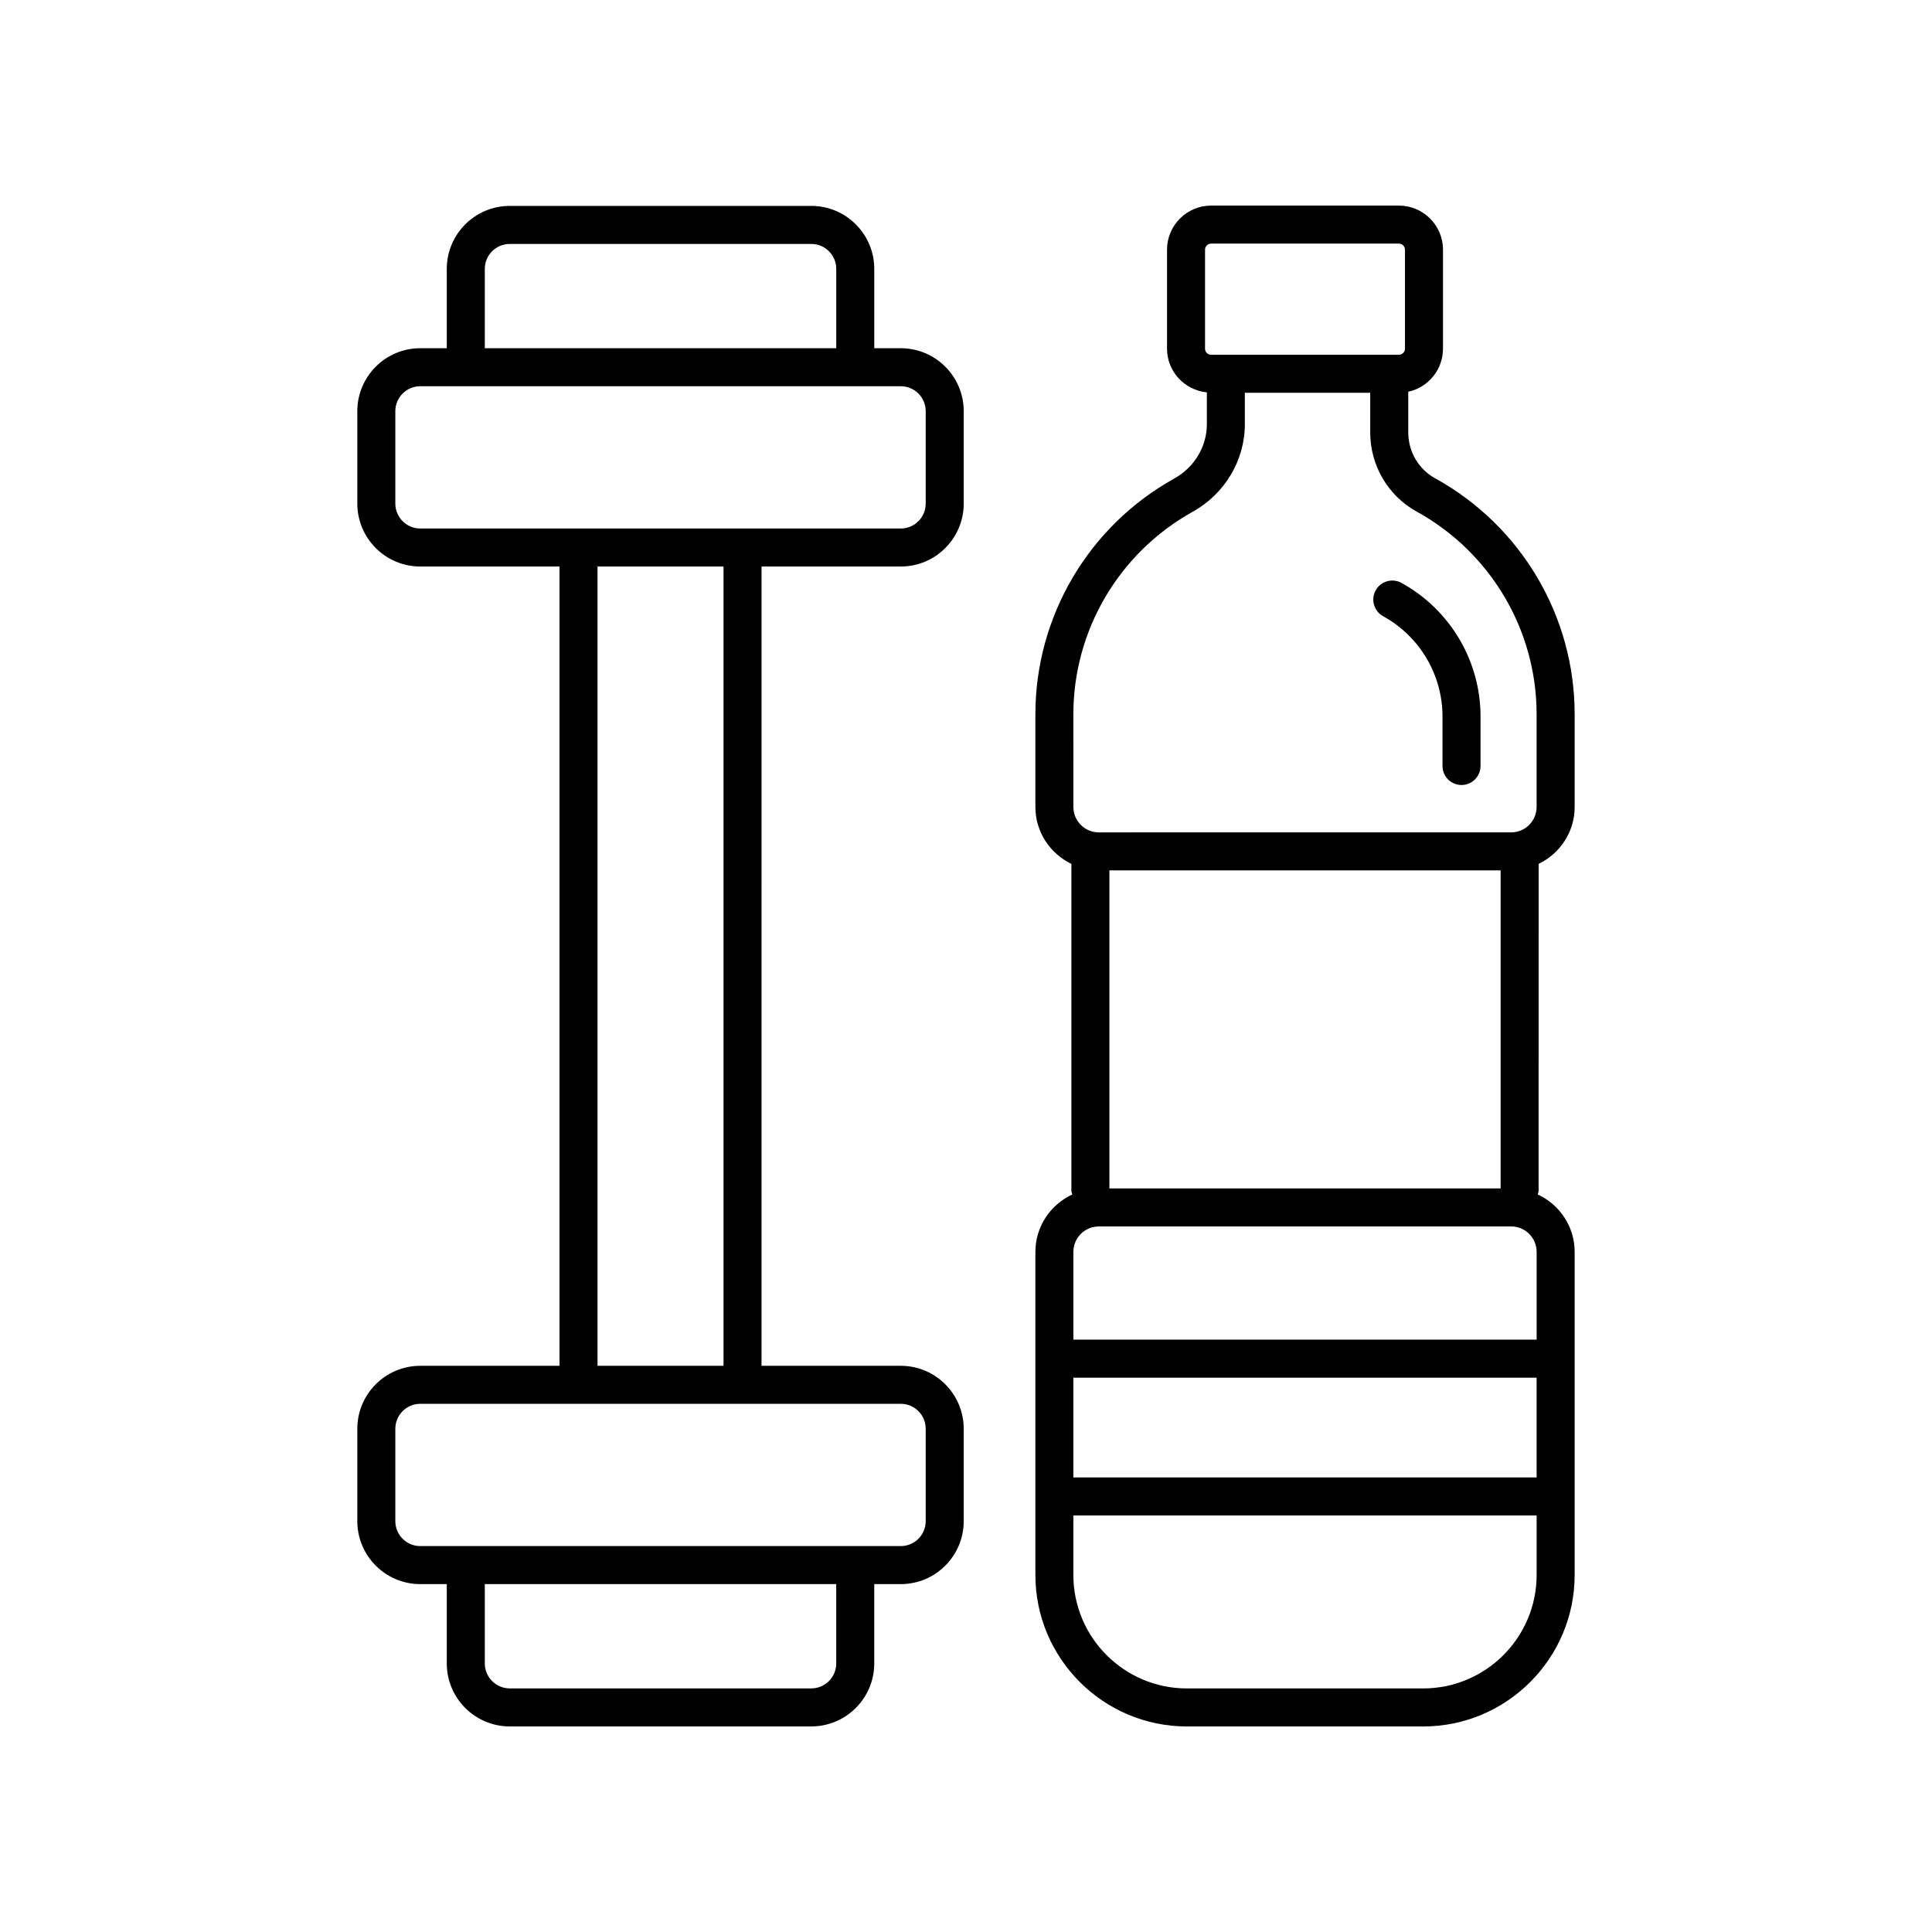
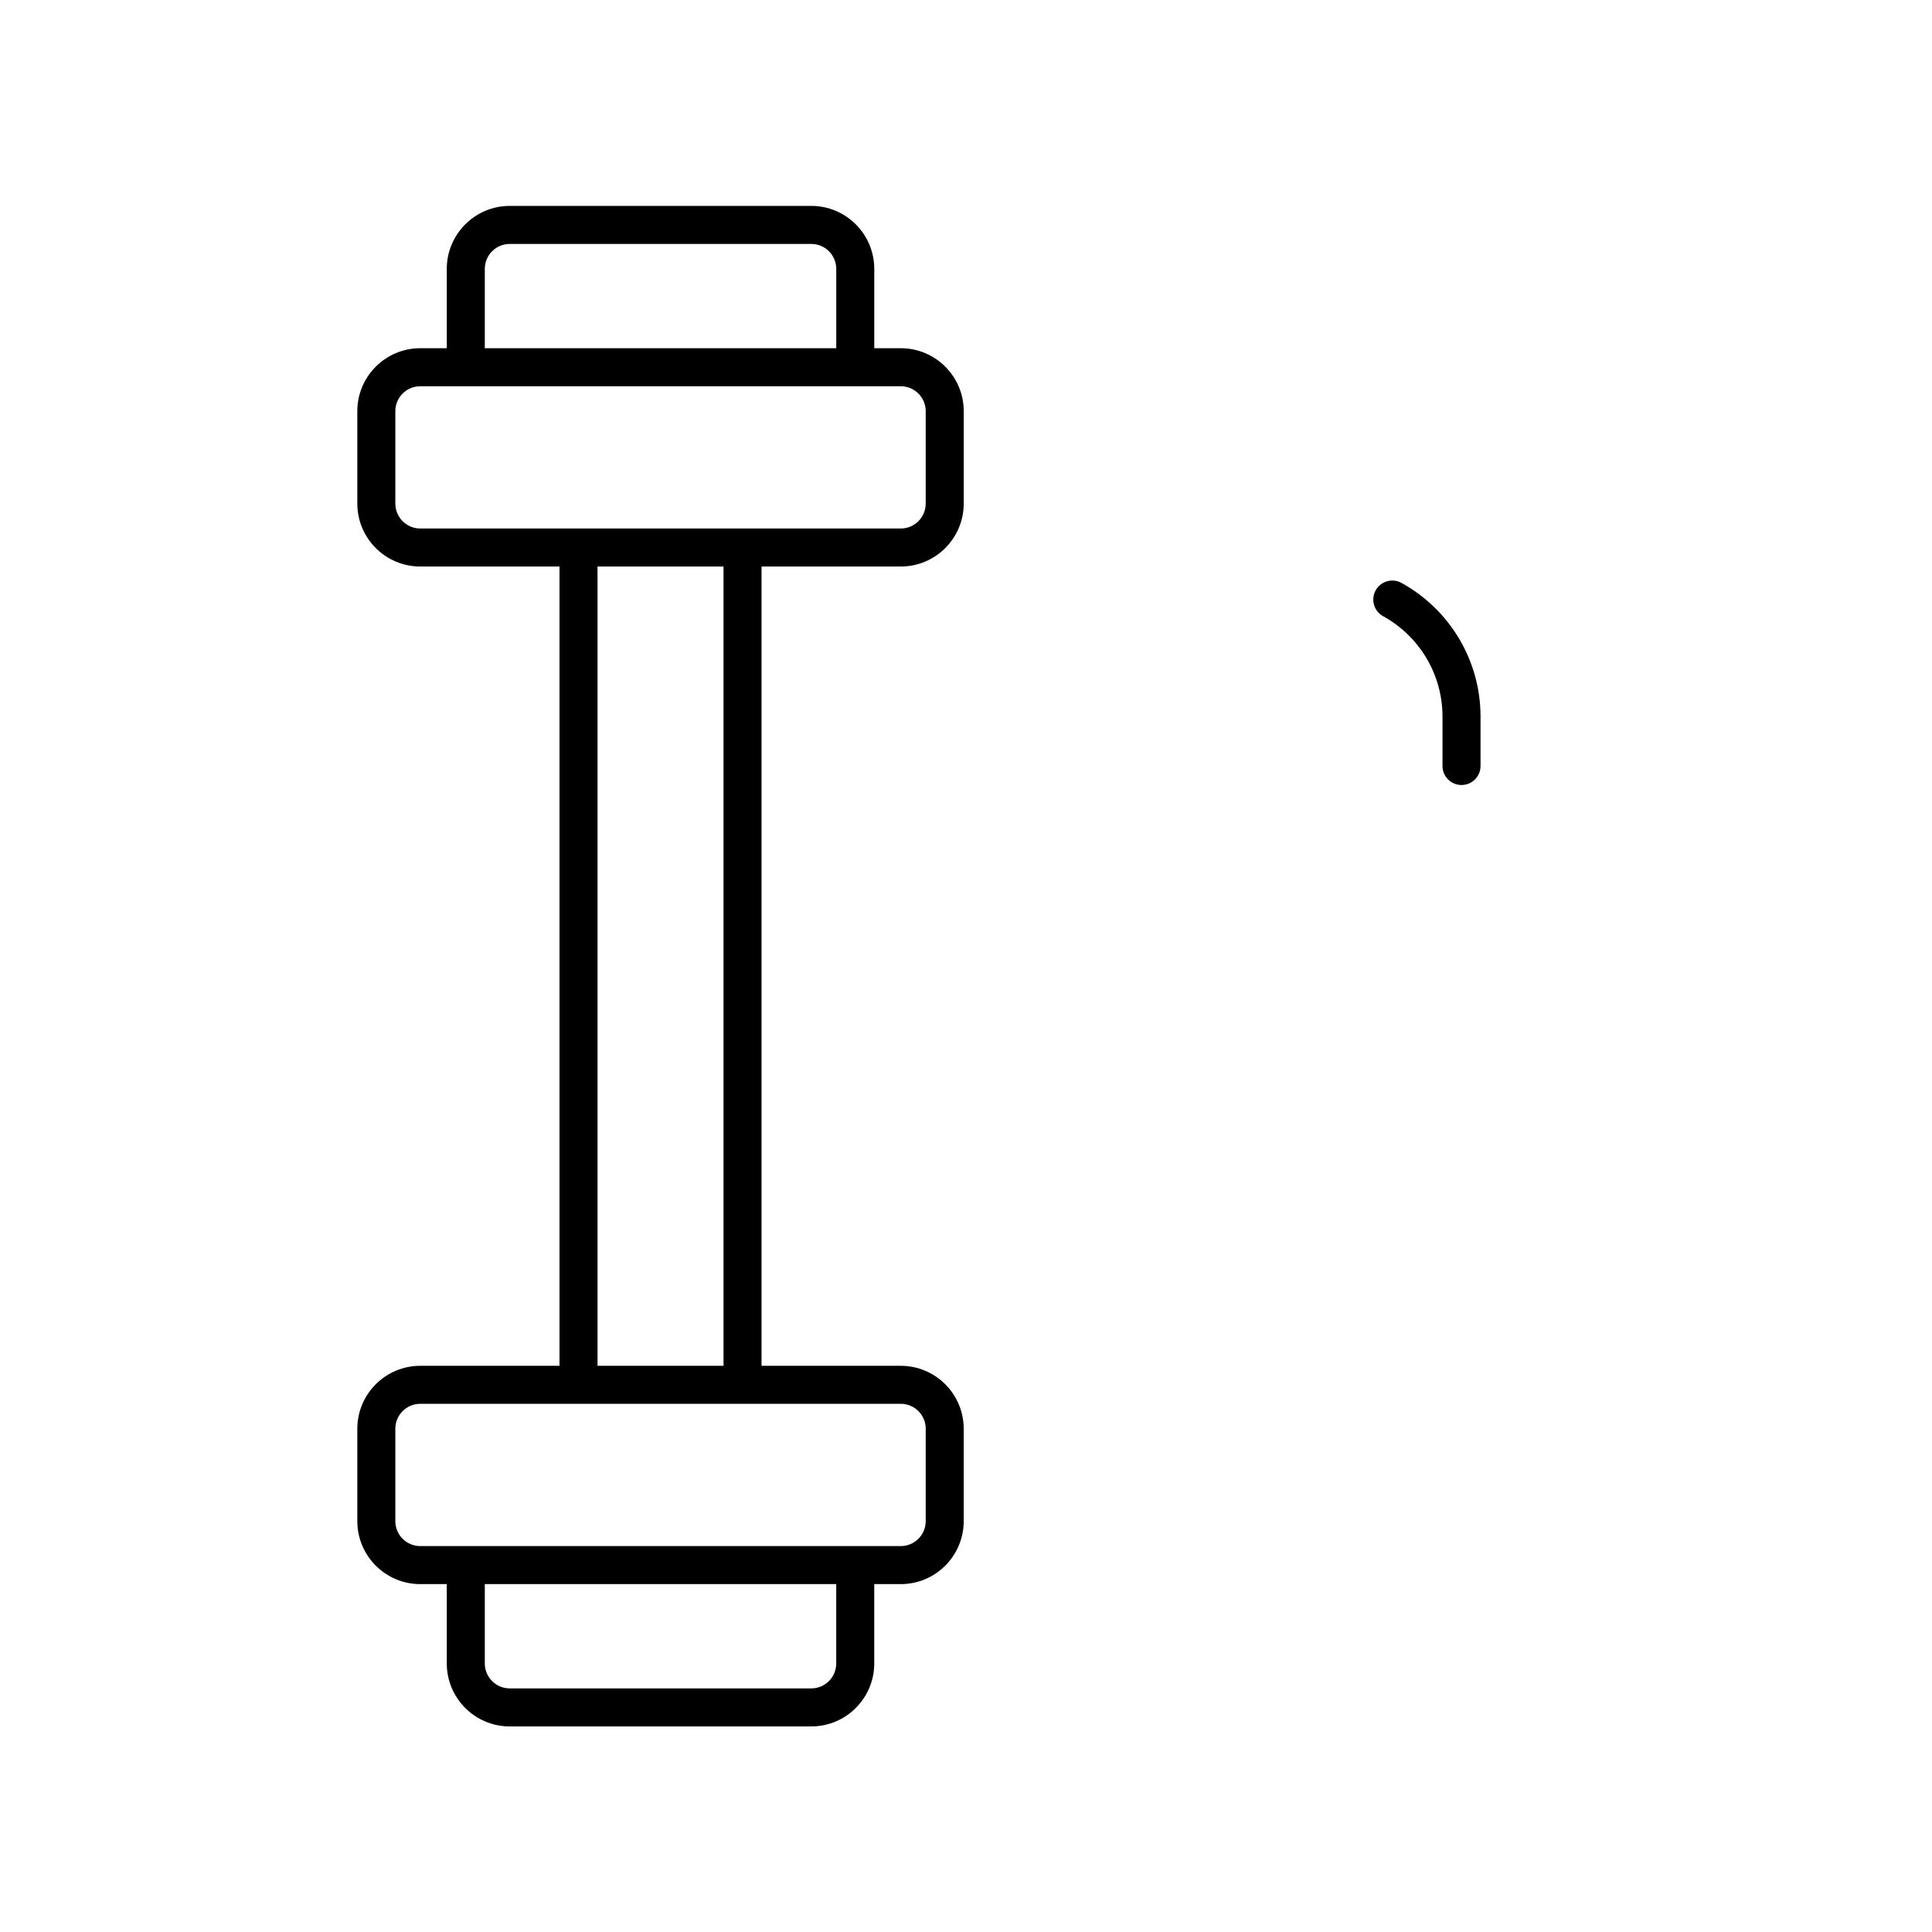
<svg xmlns="http://www.w3.org/2000/svg" fill="#000000" width="800px" height="800px" version="1.1" viewBox="144 144 512 512">
  <g>
    <path d="m510.54 307.3c9.707 5.352 15.738 15.531 15.738 26.582v13.113c0 2.785 2.258 5.039 5.039 5.039s5.039-2.254 5.039-5.039v-13.113c0-14.723-8.031-28.289-20.953-35.406-2.434-1.34-5.5-0.457-6.84 1.984-1.348 2.434-0.457 5.496 1.977 6.84z" />
-     <path d="m561.3 561.38v-85.617c0-6.746-4.016-12.535-9.766-15.211 0.082-0.359 0.215-0.699 0.215-1.082l0.004-86.531c5.629-2.719 9.547-8.434 9.547-15.09v-24.582c0-25.988-14.176-49.949-37-62.527-4.379-2.414-7.094-7.059-7.094-12.133v-10.793c5.254-1.145 9.203-5.82 9.203-11.41v-26.234c0-6.445-5.246-11.688-11.688-11.688h-49.758c-6.445 0-11.688 5.246-11.688 11.688v26.234c0 6.055 4.648 10.992 10.555 11.578v8.453c0 5.914-3.32 11.43-8.66 14.395-22.688 12.609-36.781 36.535-36.781 62.441v24.582c0 6.656 3.918 12.367 9.543 15.09v86.527c0 0.383 0.137 0.727 0.223 1.082-5.742 2.676-9.766 8.465-9.766 15.211v85.617c0 22.137 18.012 40.148 40.148 40.148h62.625c22.125 0 40.137-18.012 40.137-40.148zm-132.85-52.281h122.77v26.441h-122.77zm113.23-134.44v84.289h-103.68v-84.289zm-106.49 94.363h109.3c3.715 0 6.734 3.023 6.734 6.734v23.262h-122.77v-23.262c0-3.711 3.023-6.734 6.738-6.734zm28.156-232.62v-26.23c0-0.891 0.727-1.613 1.613-1.613h49.758c0.891 0 1.613 0.727 1.613 1.613v26.234c0 0.891-0.727 1.613-1.613 1.613h-49.758c-0.891 0.004-1.613-0.723-1.613-1.617zm-34.895 96.871c0-22.25 12.113-42.797 31.598-53.637 8.539-4.742 13.844-13.633 13.844-23.199v-8.34h33.227v10.516c0 8.742 4.715 16.773 12.305 20.957 19.609 10.812 31.789 31.383 31.789 53.699v24.582c0 3.715-3.023 6.734-6.734 6.734l-109.29 0.004c-3.715 0-6.734-3.023-6.734-6.734zm92.699 258.18h-62.625c-16.582 0-30.074-13.492-30.074-30.074v-15.766h122.77v15.766c0 16.582-13.492 30.074-30.07 30.074z" />
    <path d="m359.01 601.52c9.195 0 16.676-7.488 16.676-16.691v-21.023h7.031c9.195 0 16.676-7.481 16.676-16.68v-24.496c0-9.195-7.481-16.676-16.676-16.676h-36.902l0.004-211.82h36.902c9.195 0 16.676-7.481 16.676-16.68v-24.496c0-9.195-7.481-16.676-16.676-16.676h-7.031v-21.023c0-9.203-7.481-16.691-16.676-16.691h-79.938c-9.195 0-16.676 7.488-16.676 16.691v21.023h-7.031c-9.195 0-16.676 7.477-16.676 16.676v24.496c0 9.195 7.481 16.68 16.676 16.68h36.902v211.82h-36.902c-9.195 0-16.676 7.477-16.676 16.676v24.496c0 9.195 7.481 16.68 16.676 16.68h7.031v21.023c0 9.203 7.481 16.691 16.676 16.691zm-86.531-386.26c0-3.652 2.961-6.613 6.602-6.613h79.934c3.637 0 6.602 2.969 6.602 6.613v21.023h-93.137zm-23.711 62.195v-24.496c0-3.637 2.961-6.602 6.602-6.602h127.35c3.637 0 6.602 2.961 6.602 6.602v24.496c0 3.641-2.961 6.606-6.602 6.606h-127.35c-3.641-0.004-6.602-2.969-6.602-6.606zm53.582 16.676h33.391v211.82h-33.391zm-53.582 252.99v-24.496c0-3.637 2.961-6.602 6.602-6.602h127.35c3.637 0 6.602 2.961 6.602 6.602v24.496c0 3.641-2.957 6.606-6.602 6.606h-127.35c-3.641 0-6.602-2.961-6.602-6.606zm23.711 37.707v-21.023h93.133v21.023c0 3.652-2.961 6.613-6.602 6.613h-79.934c-3.637 0-6.598-2.965-6.598-6.613z" />
  </g>
</svg>